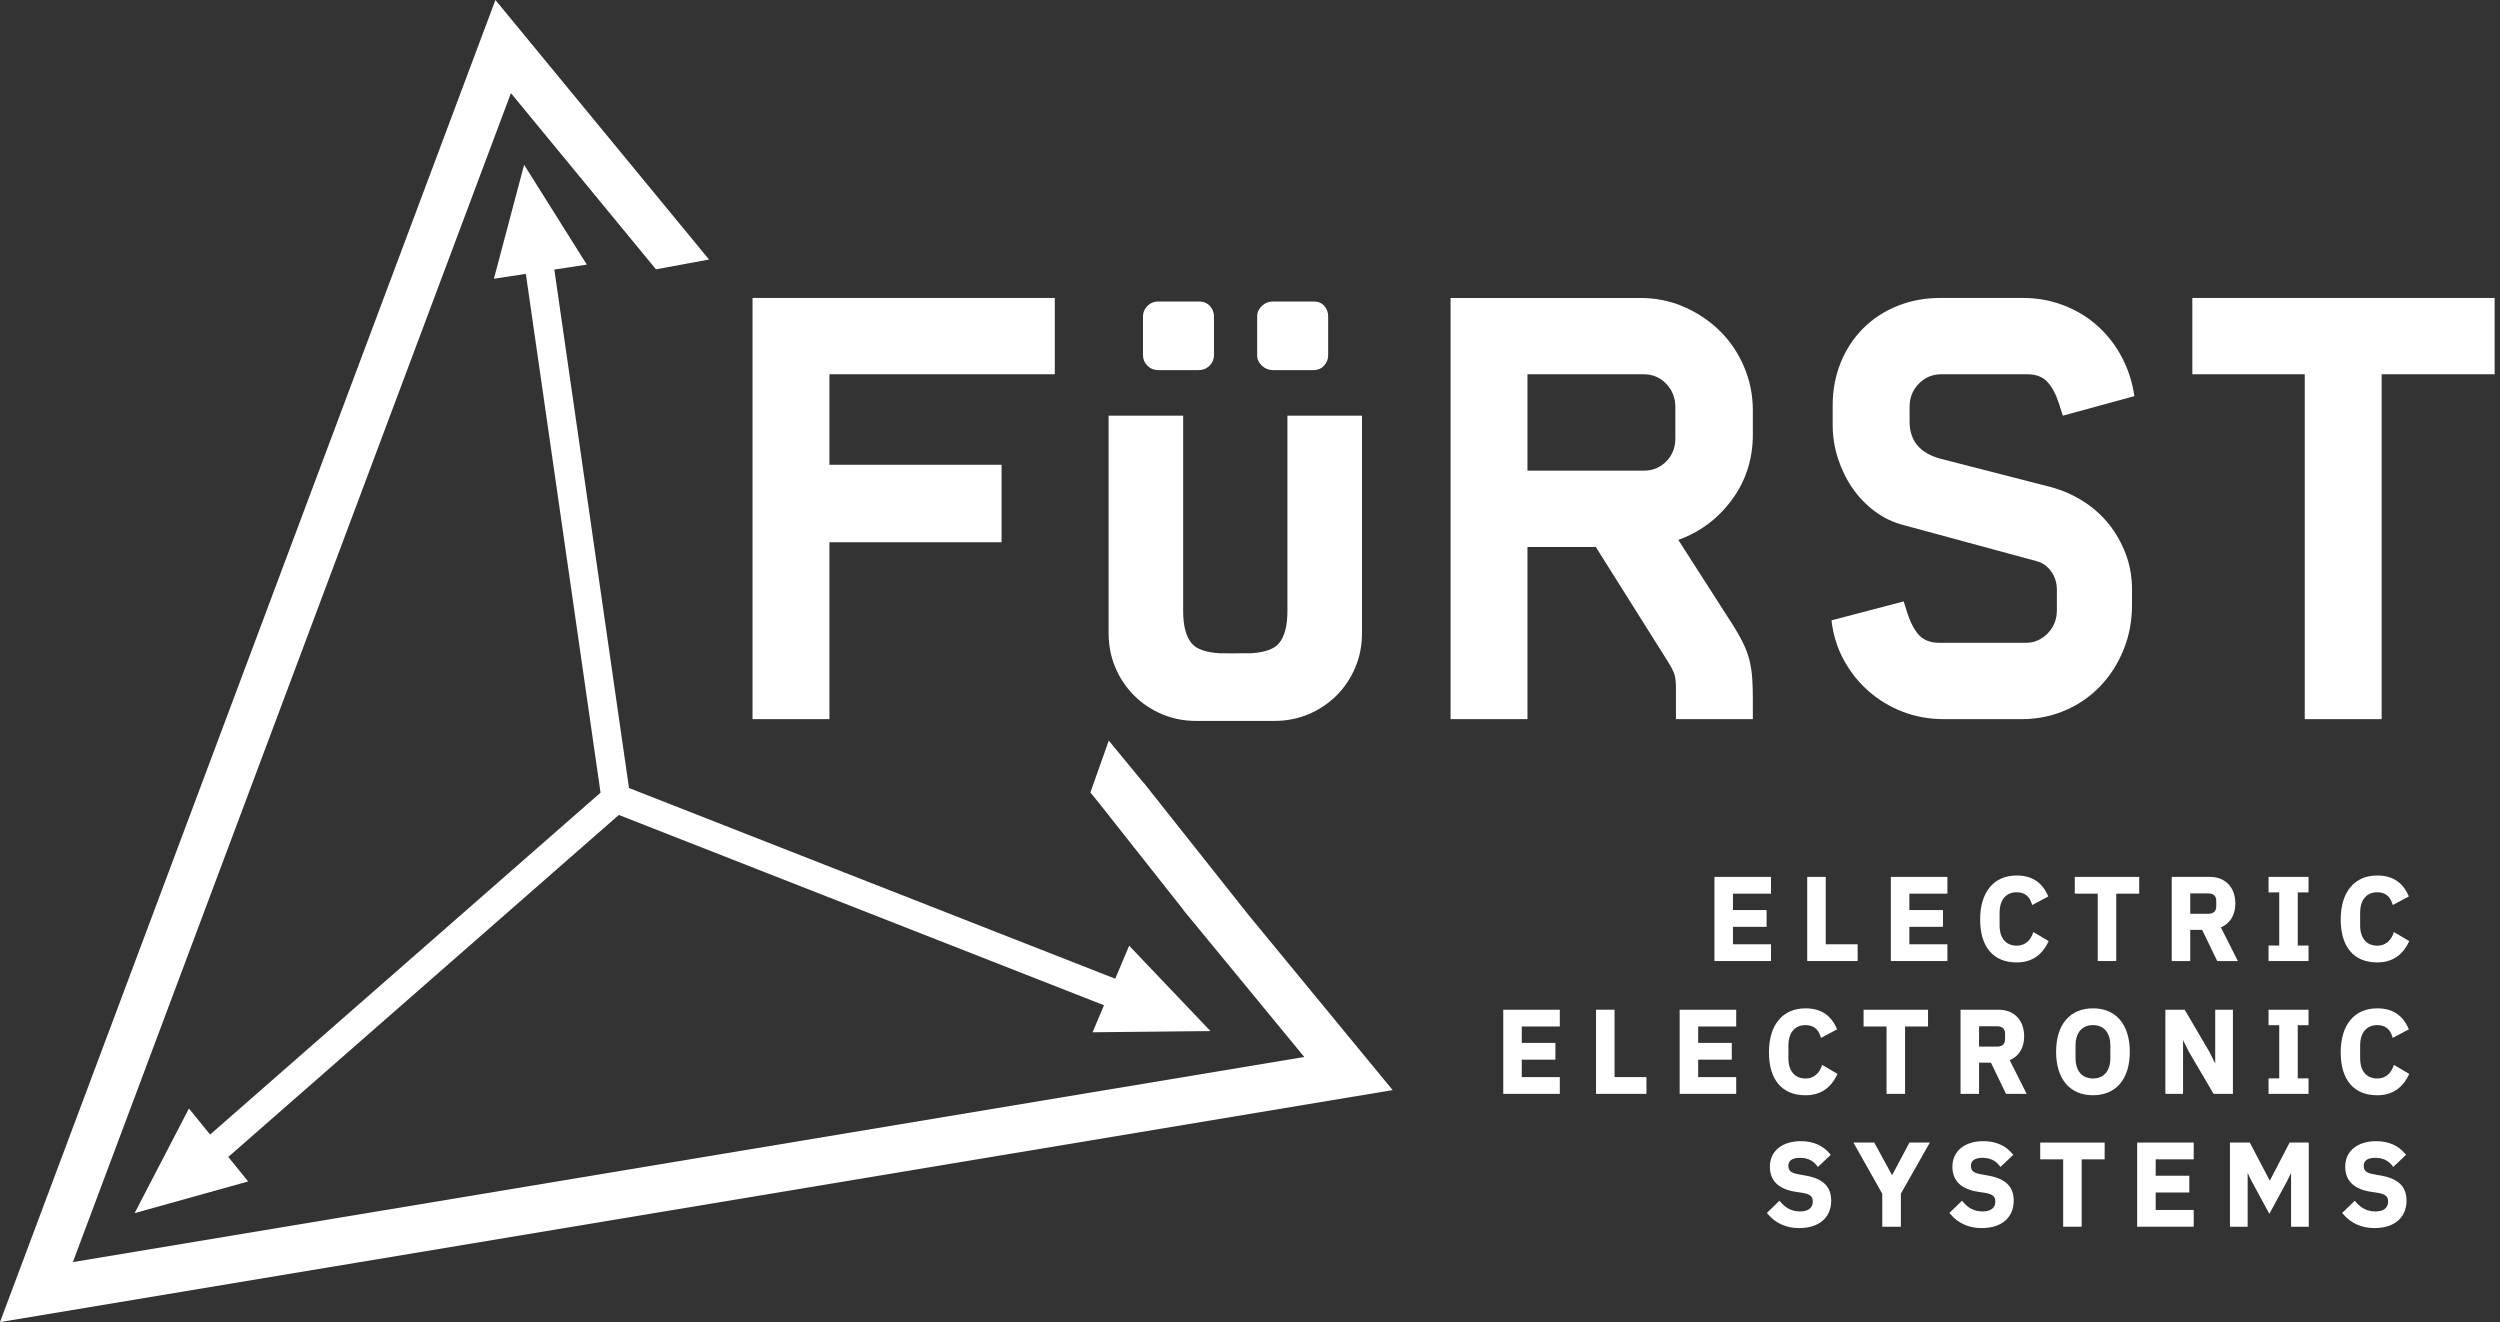
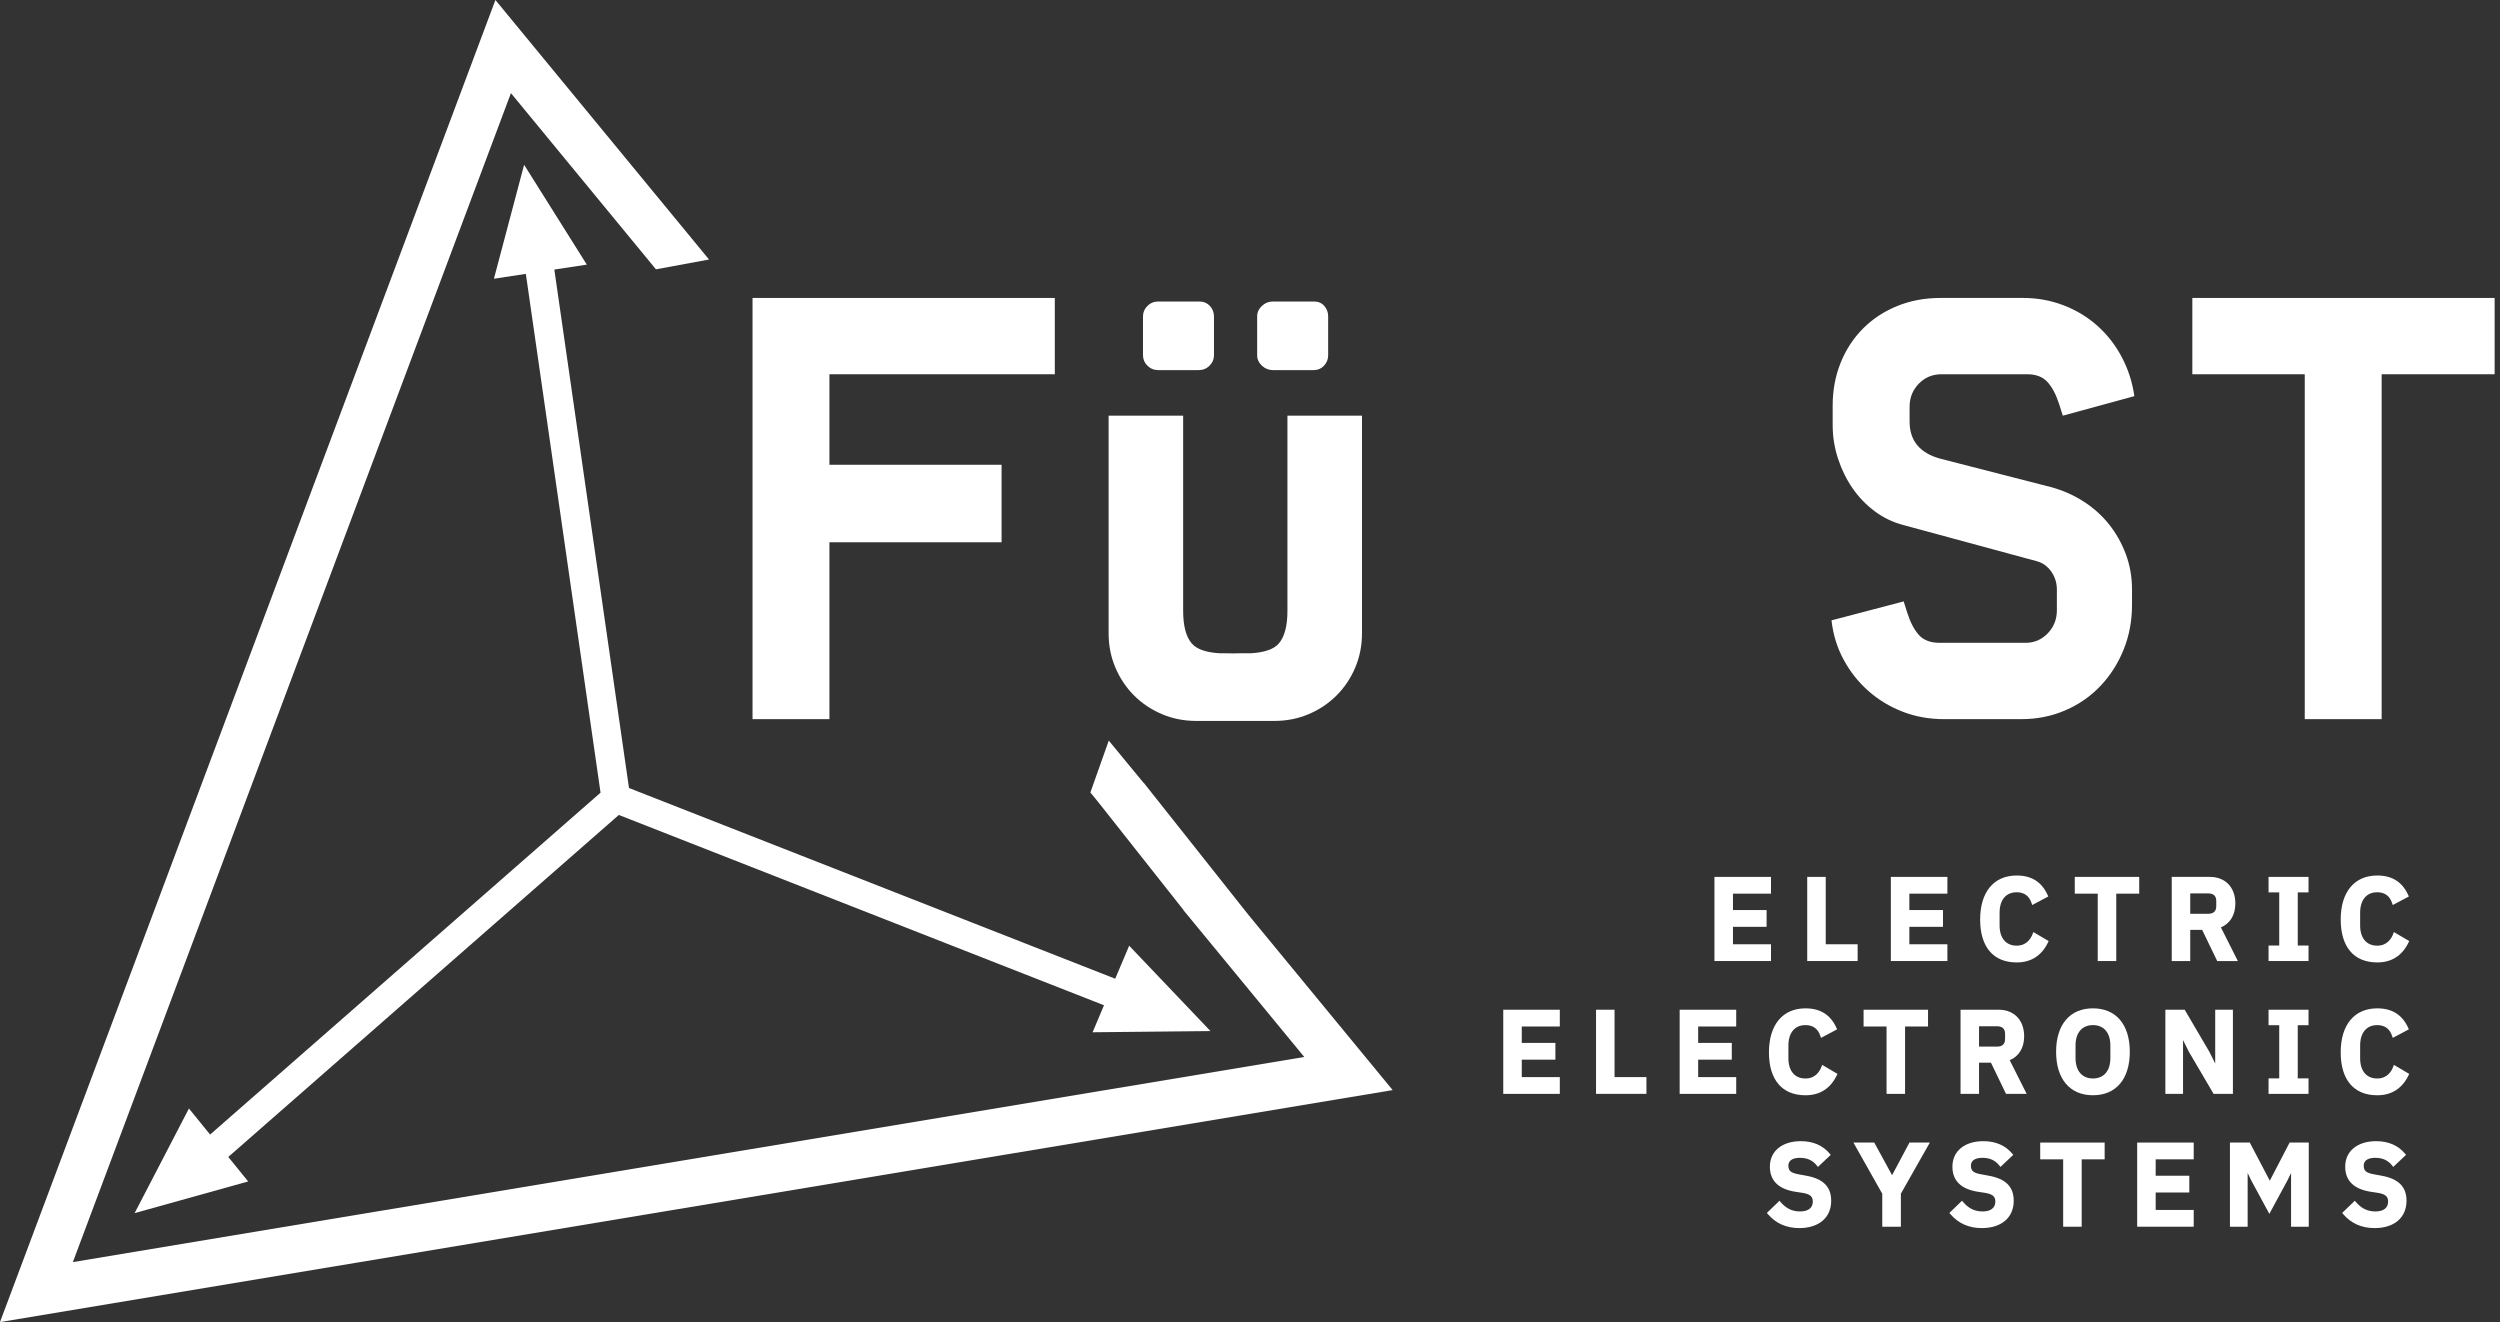
<svg xmlns="http://www.w3.org/2000/svg" width="450" height="238" viewBox="0 0 450 238" fill="none">
  <rect x="0" y="0" width="450" height="238" fill="#333333" stroke="none" />
  <path d="M250.679 196.217L228.445 169.204L224.699 164.652L205.868 140.898L205.839 140.909L199.579 133.307L196.268 142.647L197.568 144.235L213.049 163.819L213.02 163.832L220.559 172.988L234.768 190.255L13.116 227.177L91.967 16.761L118.072 48.478L127.626 46.712L89.175 0H89.174L0 237.972L250.679 196.217Z" fill="white" />
  <path d="M99.779 48.519L105.626 47.631L94.34 29.662L88.905 50.171L94.652 49.297L108.098 142.681L37.819 204.221L34.009 199.529L24.231 218.362L44.669 212.661L41.091 208.25L111.388 146.692L198.72 180.948L196.666 185.808L217.883 185.593L203.251 170.229L200.739 176.17L113.218 141.842L99.779 48.519Z" fill="white" />
  <path d="M318.779 160.858V157.841H308.601V172.986H318.779V169.969H311.934V166.828H317.986V163.81H311.934V160.858H318.779Z" fill="white" />
  <path d="M334.373 169.969H328.631V157.841H325.3V172.986H334.373V169.969Z" fill="white" />
  <path d="M340.352 172.986H350.53V169.969H343.683V166.828H349.737V163.81H343.683V160.858H350.53V157.841H340.352V172.986Z" fill="white" />
  <path d="M362.998 160.608C364.36 160.608 365.266 161.27 365.687 162.578L365.793 162.906L368.694 161.365L368.583 161.12C367.506 158.745 365.677 157.591 362.998 157.591C358.885 157.591 356.426 160.555 356.426 165.516C356.426 170.478 358.821 173.237 362.998 173.237C365.594 173.237 367.492 172.024 368.644 169.631L368.758 169.391L365.998 167.766L365.881 168.09C365.59 168.883 364.83 170.218 363 170.218C361.075 170.218 359.926 168.858 359.926 166.58V164.284C359.926 161.981 361.075 160.607 363 160.607L362.998 160.608Z" fill="white" />
  <path d="M380.926 172.986V160.858H385.059V157.841H373.46V160.858H377.593V172.986H380.926Z" fill="white" />
  <path d="M394.243 167.371H396.385L399.097 172.988H402.814L399.762 166.926C401.422 166.236 402.363 164.691 402.363 162.637C402.363 159.722 400.562 157.841 397.775 157.841H390.912V172.986H394.243V167.369V167.371ZM394.243 160.817H397.504C398.155 160.817 398.928 161.052 398.928 162.158V163.118C398.928 164.243 398.155 164.48 397.504 164.48H394.243V160.817Z" fill="white" />
  <path d="M408.34 170.196V172.986H415.535V170.196H413.594V160.63H415.535V157.841H408.34V160.63H410.262V170.196H408.34Z" fill="white" />
  <path d="M430.779 168.092C430.49 168.885 429.731 170.22 427.898 170.22C425.973 170.22 424.825 168.86 424.825 166.582V164.286C424.825 161.983 425.973 160.608 427.898 160.608C429.263 160.608 430.166 161.27 430.587 162.578L430.693 162.906L433.597 161.365L433.486 161.12C432.406 158.745 430.58 157.591 427.898 157.591C423.785 157.591 421.329 160.555 421.329 165.516C421.329 170.478 423.724 173.237 427.898 173.237C430.494 173.237 432.392 172.024 433.545 169.631L433.66 169.391L430.899 167.766L430.779 168.09V168.092Z" fill="white" />
  <path d="M270.587 196.897H280.765V193.88H273.918V190.739H279.97V187.722H273.918V184.769H280.765V181.752H270.587V196.897Z" fill="white" />
  <path d="M290.618 181.75H287.287V196.895H296.357V193.878H290.618V181.75Z" fill="white" />
  <path d="M302.339 196.897H312.517V193.88H305.67V190.739H311.722V187.722H305.67V184.769H312.517V181.752H302.339V196.897Z" fill="white" />
  <path d="M327.865 192.002C327.574 192.798 326.814 194.129 324.984 194.129C323.059 194.129 321.913 192.77 321.913 190.495V188.197C321.913 185.896 323.061 184.52 324.984 184.52C326.345 184.52 327.251 185.185 327.673 186.493L327.779 186.818L330.679 185.279L330.568 185.031C329.492 182.656 327.664 181.503 324.984 181.503C320.871 181.503 318.411 184.466 318.411 189.431C318.411 194.397 320.806 197.148 324.984 197.148C327.58 197.148 329.477 195.936 330.629 193.543L330.744 193.302L327.987 191.677L327.867 192.002H327.865Z" fill="white" />
  <path d="M342.911 196.897V184.769H347.046V181.752H335.445V184.769H339.58V196.897H342.911Z" fill="white" />
  <path d="M364.349 186.547C364.349 183.632 362.548 181.75 359.76 181.75H352.897V196.895H356.228V191.279H358.37L361.082 196.895H364.799L361.748 190.834C363.407 190.143 364.349 188.599 364.349 186.545V186.547ZM360.914 187.028C360.914 188.152 360.141 188.389 359.49 188.389H356.228V184.73H359.49C360.141 184.73 360.914 184.961 360.914 186.068V187.028Z" fill="white" />
  <path d="M376.733 181.501C372.579 181.501 370.098 184.425 370.098 189.324C370.098 194.223 372.579 197.146 376.733 197.146C380.888 197.146 383.365 194.223 383.365 189.324C383.365 184.425 380.888 181.501 376.733 181.501ZM379.867 190.45C379.867 192.753 378.694 194.127 376.732 194.127C374.769 194.127 373.596 192.753 373.596 190.45V188.195C373.596 185.894 374.767 184.518 376.732 184.518C378.696 184.518 379.867 185.894 379.867 188.195V190.45Z" fill="white" />
  <path d="M401.924 181.75H398.738V191.437L397.71 189.365L393.242 181.75H389.766V196.895H392.948V187.212L393.967 189.264L398.444 196.895H401.924V181.75Z" fill="white" />
  <path d="M408.34 194.108V196.897H415.535V194.108H413.594V184.538H415.535V181.752H408.34V184.538H410.262V194.108H408.34Z" fill="white" />
  <path d="M430.779 192.002C430.489 192.798 429.728 194.129 427.898 194.129C425.973 194.129 424.825 192.77 424.825 190.495V188.197C424.825 185.896 425.973 184.52 427.898 184.52C429.26 184.52 430.166 185.185 430.587 186.493L430.693 186.818L433.594 185.279L433.482 185.031C432.406 182.656 430.578 181.503 427.898 181.503C423.785 181.503 421.326 184.466 421.326 189.431C421.326 194.397 423.72 197.148 427.898 197.148C430.494 197.148 432.392 195.936 433.542 193.543L433.656 193.302L430.899 191.677L430.779 192.002Z" fill="white" />
  <path d="M325.056 211.615L323.696 211.364C322.36 211.124 321.909 210.738 321.909 209.831C321.909 208.654 323.048 208.408 324.003 208.408C325.3 208.408 326.292 208.862 327.033 209.802L327.23 210.048L329.533 207.872L329.359 207.664C328.109 206.171 326.356 205.411 324.148 205.411C320.765 205.411 318.578 207.212 318.578 209.999C318.578 212.523 320.128 214.044 323.187 214.521L324.557 214.729C326.01 214.986 326.304 215.522 326.304 216.303C326.304 217.418 325.474 218.061 324.022 218.061C322.571 218.061 321.484 217.505 320.505 216.365L320.306 216.134L318.037 218.33L318.211 218.536C319.644 220.21 321.542 221.056 323.857 221.056C327.409 221.056 329.614 219.173 329.614 216.134C329.614 213.601 328.166 212.166 325.058 211.615H325.056Z" fill="white" />
  <path d="M340.574 211.538L337.365 205.66H333.614L338.807 214.876V220.809H342.158V214.857L347.374 205.66H343.702L340.574 211.538Z" fill="white" />
  <path d="M357.913 211.615L356.553 211.364C355.217 211.124 354.767 210.738 354.767 209.831C354.767 208.654 355.902 208.408 356.86 208.408C358.157 208.408 359.149 208.862 359.89 209.802L360.083 210.048L362.387 207.872L362.214 207.664C360.964 206.171 359.212 205.411 357.003 205.411C353.62 205.411 351.434 207.212 351.434 209.999C351.434 212.523 352.984 214.044 356.042 214.521L357.412 214.729C358.865 214.986 359.16 215.522 359.16 216.303C359.16 217.418 358.329 218.061 356.878 218.061C355.427 218.061 354.336 217.505 353.36 216.365L353.161 216.134L350.888 218.33L351.066 218.536C352.496 220.21 354.397 221.056 356.713 221.056C360.261 221.056 362.469 219.173 362.469 216.134C362.469 213.601 361.022 212.166 357.913 211.615Z" fill="white" />
  <path d="M367.239 208.681H371.37V220.809H374.703V208.681H378.836V205.663H367.239V208.681Z" fill="white" />
  <path d="M384.691 220.807H394.867V217.79H388.022V214.649H394.074V211.632H388.022V208.679H394.867V205.662H384.691V220.807Z" fill="white" />
  <path d="M408.565 212.525L404.963 205.662H401.391V220.807H404.577V211.14L405.244 212.516L408.482 218.495L411.725 212.505L412.391 211.14V220.807H415.577V205.662H412.129L408.565 212.525Z" fill="white" />
  <path d="M428.617 211.615L427.258 211.364C425.921 211.124 425.471 210.738 425.471 209.831C425.471 208.654 426.607 208.408 427.561 208.408C428.86 208.408 429.85 208.862 430.592 209.802L430.786 210.048L433.089 207.872L432.917 207.664C431.667 206.171 429.914 205.411 427.706 205.411C424.323 205.411 422.136 207.212 422.136 209.999C422.136 212.523 423.686 214.044 426.745 214.521L428.115 214.729C429.568 214.986 429.859 215.522 429.859 216.303C429.859 217.418 429.03 218.061 427.581 218.061C426.131 218.061 425.039 217.505 424.063 216.365L423.864 216.134L421.591 218.33L421.769 218.536C423.198 220.21 425.1 221.056 427.416 221.056C430.964 221.056 433.172 219.173 433.172 216.134C433.172 213.601 431.721 212.166 428.616 211.615H428.617Z" fill="white" />
  <path d="M149.297 97.608H180.283V83.658H149.297V67.366H189.865V53.631H135.456V129.445H149.297V97.608Z" fill="white" />
-   <path d="M315.511 129.445V125.825C315.511 124.478 315.475 123.252 315.403 122.151C315.331 121.051 315.17 119.968 314.921 118.904C314.67 117.839 314.241 116.705 313.633 115.496C313.025 114.291 312.183 112.87 311.111 111.237L302.095 97.183C306.031 95.764 309.249 93.35 311.755 89.943C314.259 86.535 315.511 82.633 315.511 78.231V73.865C315.511 71.097 314.978 68.471 313.914 65.985C312.849 63.501 311.394 61.353 309.548 59.544C307.702 57.734 305.555 56.297 303.107 55.231C300.658 54.166 298.048 53.635 295.28 53.635H261.101V129.448H274.944V98.462H287.248L299.973 118.693C300.75 119.9 301.227 120.806 301.404 121.408C301.58 122.013 301.67 122.811 301.67 123.805V129.448H315.513L315.511 129.445ZM301.562 78.938C301.562 80.581 301.013 81.957 299.919 83.062C298.823 84.171 297.462 84.723 295.836 84.723H274.944V67.366H295.836C297.462 67.366 298.823 67.939 299.919 69.081C301.013 70.224 301.562 71.616 301.562 73.259V78.938Z" fill="white" />
  <path d="M368.59 114.005C367.488 115.141 366.157 115.709 364.597 115.709H349.157C347.523 115.709 346.282 115.248 345.43 114.325C344.578 113.403 343.867 112.054 343.301 110.278L342.662 108.254L329.671 111.663C329.955 114.219 330.683 116.579 331.854 118.743C333.026 120.91 334.516 122.79 336.326 124.386C338.136 125.983 340.194 127.226 342.502 128.114C344.807 129.002 347.276 129.445 349.902 129.445H363.85C366.688 129.445 369.334 128.912 371.783 127.848C374.231 126.783 376.342 125.312 378.118 123.43C379.892 121.55 381.275 119.367 382.271 116.881C383.265 114.396 383.762 111.734 383.762 108.895V106.127C383.762 103.856 383.388 101.727 382.644 99.737C381.898 97.752 380.888 95.958 379.609 94.36C378.332 92.763 376.803 91.396 375.031 90.261C373.255 89.125 371.339 88.275 369.282 87.705L349.371 82.594C345.607 81.6 343.727 79.365 343.727 75.885V73.223C343.727 71.591 344.276 70.206 345.378 69.07C346.477 67.935 347.844 67.366 349.477 67.366H364.916C366.476 67.366 367.684 67.829 368.536 68.751C369.388 69.675 370.096 71.024 370.665 72.798L371.304 74.822L384.187 71.307C383.832 68.823 383.085 66.5 381.95 64.333C380.814 62.168 379.358 60.286 377.584 58.69C375.808 57.093 373.767 55.852 371.461 54.962C369.155 54.076 366.722 53.631 364.168 53.631H349.261C346.493 53.631 343.919 54.11 341.541 55.068C339.162 56.026 337.103 57.375 335.365 59.115C333.626 60.855 332.278 62.912 331.318 65.291C330.36 67.67 329.881 70.242 329.881 73.011V76.526C329.881 78.585 330.2 80.59 330.839 82.542C331.478 84.496 332.346 86.269 333.447 87.866C334.547 89.463 335.878 90.847 337.44 92.019C339.001 93.19 340.741 94.026 342.658 94.521L366.616 101.016C367.682 101.302 368.55 101.922 369.225 102.88C369.899 103.838 370.236 104.922 370.236 106.127V109.854C370.236 111.489 369.686 112.872 368.586 114.007L368.59 114.005Z" fill="white" />
  <path d="M394.621 67.366H414.854V129.445H428.695V67.366H449.033V53.631H394.621V67.366Z" fill="white" />
  <path d="M229.166 66.622H236.406C237.186 66.622 237.825 66.357 238.322 65.824C238.817 65.291 239.068 64.67 239.068 63.96V56.932C239.068 56.223 238.836 55.601 238.375 55.068C237.913 54.535 237.292 54.27 236.512 54.27H229.164C228.382 54.27 227.708 54.535 227.141 55.068C226.572 55.601 226.289 56.223 226.289 56.932V63.96C226.289 64.67 226.572 65.291 227.141 65.824C227.708 66.357 228.382 66.622 229.164 66.622H229.166Z" fill="white" />
  <path d="M208.509 66.622H215.748C216.529 66.622 217.185 66.357 217.718 65.824C218.251 65.291 218.516 64.67 218.516 63.96V56.932C218.516 56.223 218.267 55.601 217.772 55.068C217.275 54.535 216.636 54.27 215.854 54.27H208.507C207.725 54.27 207.07 54.535 206.537 55.068C206.004 55.601 205.739 56.223 205.739 56.932V63.96C205.739 64.67 206.004 65.291 206.537 65.824C207.07 66.357 207.725 66.622 208.507 66.622H208.509Z" fill="white" />
  <path d="M221.345 117.588C221.377 117.591 221.41 117.593 221.442 117.595C221.466 117.595 221.487 117.595 221.511 117.595C221.457 117.591 221.399 117.591 221.345 117.588Z" fill="white" />
  <path d="M233.577 74.822H231.738V109.96C231.738 112.658 231.223 114.61 230.194 115.817C229.311 116.854 227.627 117.442 225.15 117.589C225.087 117.595 223.101 117.598 221.512 117.597C221.872 117.615 222.244 117.627 222.637 117.627H222.104C221.88 117.627 221.659 117.615 221.444 117.597C220.432 117.597 219.596 117.593 219.557 117.589C217.077 117.442 215.395 116.854 214.512 115.817C213.483 114.612 212.968 112.66 212.968 109.96V74.822H199.552V114.005C199.552 116.206 199.959 118.264 200.777 120.182C201.592 122.097 202.711 123.767 204.132 125.186C205.55 126.607 207.219 127.724 209.136 128.541C210.076 128.941 211.05 129.242 212.057 129.447C213.104 129.658 214.189 129.766 215.312 129.766H229.397C230.52 129.766 231.604 129.658 232.653 129.447C233.661 129.242 234.635 128.942 235.573 128.541C237.489 127.726 239.159 126.607 240.578 125.186C241.999 123.767 243.116 122.099 243.933 120.182C244.749 118.266 245.158 116.206 245.158 114.005V74.822H233.581H233.577ZM227.855 117.625H227.322C227.774 117.625 228.203 117.611 228.613 117.588C228.366 117.613 228.113 117.625 227.855 117.625Z" fill="white" />
-   <path d="M222.636 117.625C222.244 117.625 221.871 117.613 221.512 117.595C221.488 117.595 221.467 117.595 221.444 117.595C221.661 117.613 221.88 117.625 222.104 117.625H222.636Z" fill="white" />
  <path d="M227.855 117.625C228.113 117.625 228.366 117.613 228.613 117.588C228.204 117.613 227.776 117.625 227.322 117.625H227.855Z" fill="white" />
</svg>